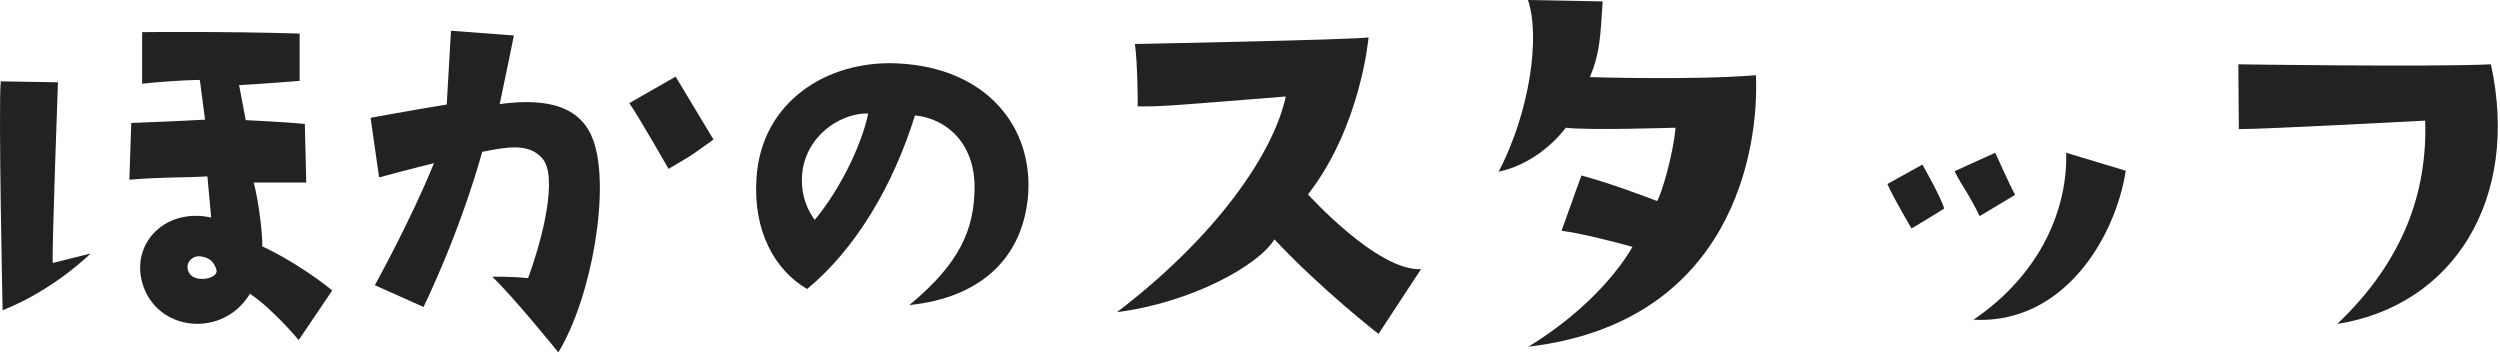
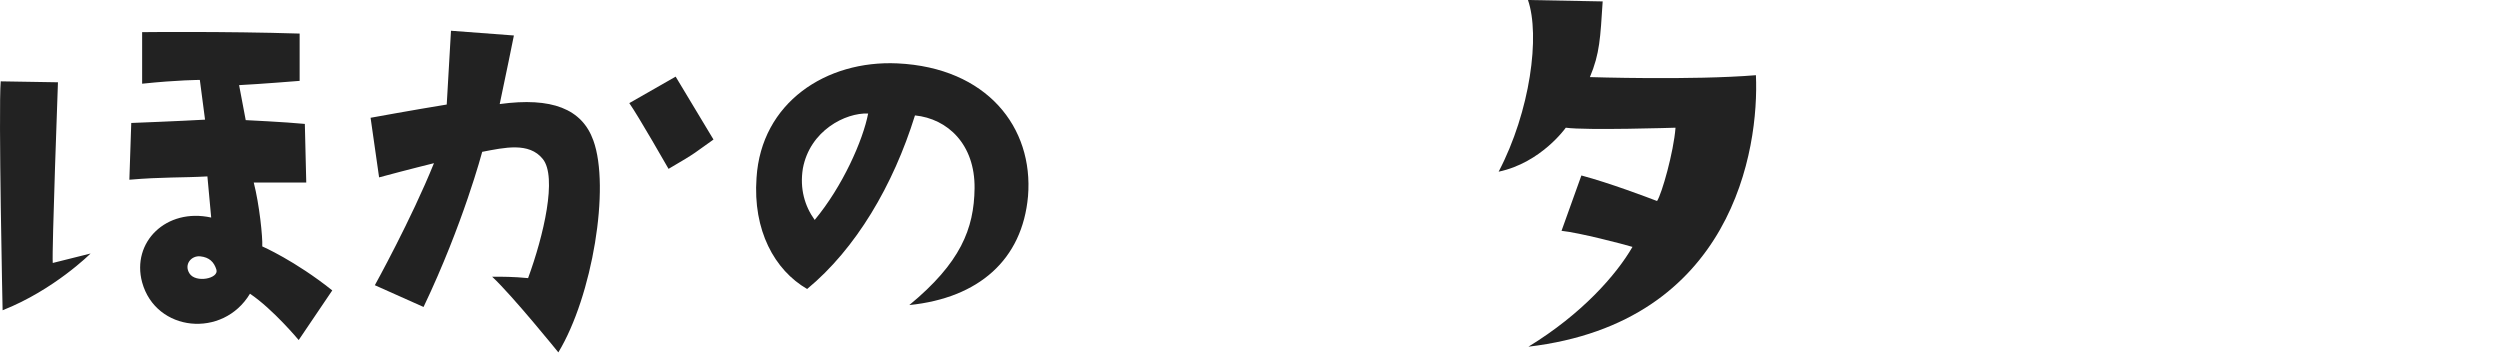
<svg xmlns="http://www.w3.org/2000/svg" width="296" height="42" viewBox="0 0 296 42" fill="none">
-   <path d="M294.925 7.615C298.397 23.575 290.501 36.175 276.725 38.359C284.565 30.911 287.421 22.735 287.141 14.279C287.141 14.279 268.493 15.287 265.077 15.287L265.021 7.615C265.021 7.615 287.981 7.951 294.925 7.615Z" fill="#222222" />
-   <path d="M233.549 37.912C233.605 37.968 233.605 37.968 233.549 37.968V37.912ZM227.613 19.488C227.613 19.488 229.909 23.52 230.189 24.696C230.189 24.696 227.781 26.208 226.325 27.048C226.325 27.048 224.197 23.464 223.469 21.784L227.613 19.488ZM231.421 20.272L236.237 18.088C236.237 18.088 237.973 21.952 238.589 23.072L234.389 25.592C233.101 22.904 232.373 22.176 231.421 20.272ZM251.693 20.216C250.461 28.112 244.357 38.416 233.661 37.856C241.949 32.2 244.805 24.36 244.637 18.088L251.693 20.216Z" fill="#222222" />
  <path d="M185.389 15.12C185.389 15.12 182.477 19.264 177.438 20.328C181.19 13.16 182.365 4.2 180.91 0L189.757 0.168C189.477 4.48 189.421 6.328 188.245 9.128C188.245 9.128 200.341 9.52 207.901 8.904C208.293 17.64 205.158 38.192 180.965 41.048C187.293 37.184 191.381 32.536 193.285 29.232C192.165 28.896 187.013 27.552 184.885 27.328L187.237 20.776C190.597 21.672 195.021 23.352 196.197 23.8C196.757 22.96 198.157 18.032 198.382 15.12C198.382 15.12 187.797 15.456 185.389 15.12Z" fill="#222222" />
-   <path d="M132.245 36.96C143.949 28.056 150.781 18.2 152.237 11.424C137.621 12.6 137.621 12.6 134.709 12.6C134.709 12.6 134.709 7.504 134.373 5.208C134.373 5.208 160.525 4.704 162.037 4.424C162.037 4.424 161.141 14.952 154.869 23.016C154.869 23.016 163.101 32.144 168.253 31.864L163.213 39.536C163.213 39.536 156.437 34.272 150.893 28.336C149.045 31.416 141.037 35.84 132.245 36.96Z" fill="#222222" />
  <path d="M107.661 36.12C113.709 31.136 115.333 27.104 115.389 22.288C115.445 17.08 112.197 14.056 108.333 13.664C105.757 21.952 101.333 29.456 95.565 34.216C91.701 31.976 89.125 27.272 89.573 21.056C90.133 12.152 97.805 7.112 106.261 7.504C116.845 8.008 122.389 15.064 121.717 23.24C121.045 30.744 115.893 35.28 107.661 36.12ZM96.461 26.04C99.765 22.064 102.173 16.632 102.789 13.44C100.101 13.328 95.901 15.456 95.061 19.936C94.669 22.344 95.285 24.416 96.461 26.04Z" fill="#222222" />
  <path d="M51.381 19.321C51.381 19.321 48.413 20.049 44.885 21.001L43.877 13.945C43.877 13.945 49.085 12.993 52.893 12.377L53.397 3.641L60.845 4.201C60.845 4.201 59.725 9.745 59.165 12.321C65.325 11.481 68.909 12.881 70.253 16.633C72.269 22.177 70.141 35.057 66.109 41.721C66.109 41.721 60.677 35.001 58.269 32.761C59.557 32.761 60.789 32.761 62.525 32.929C64.373 27.889 65.997 20.945 64.261 18.817C62.637 16.801 59.725 17.473 57.093 17.977C57.093 17.977 54.853 26.489 50.149 36.345L44.381 33.769C44.381 33.769 48.693 25.985 51.381 19.321ZM84.477 16.521C82.237 18.089 82.629 17.977 79.157 19.993C79.157 19.993 75.573 13.721 74.509 12.209L79.997 9.073L84.477 16.521Z" fill="#222222" />
  <path d="M0.085 9.631L6.861 9.743C6.861 9.743 6.133 29.735 6.245 31.135L10.725 30.015C10.725 30.015 6.413 34.327 0.309 36.735C0.309 36.735 -0.195 13.047 0.085 9.631ZM30.045 21.615C30.717 24.247 31.109 28.055 31.053 29.175C31.053 29.175 34.917 30.855 39.341 34.383L35.365 40.263C35.365 40.263 32.341 36.623 29.597 34.775C26.405 40.095 18.453 39.311 16.829 33.431C15.541 28.671 19.685 24.583 25.005 25.759L24.557 20.887C21.589 21.055 19.237 20.943 15.317 21.279L15.541 14.559C15.541 14.559 21.365 14.335 24.277 14.167L23.661 9.463C23.661 9.463 21.085 9.463 16.829 9.911V3.807C16.829 3.807 26.517 3.695 35.477 3.975V9.575C35.477 9.575 30.661 9.967 28.309 10.079L29.093 14.223C29.093 14.223 33.797 14.447 36.093 14.671L36.261 21.615C36.261 21.615 30.885 21.615 30.045 21.615ZM22.429 32.367C23.157 33.543 25.957 32.983 25.621 31.919C25.341 31.023 24.781 30.463 23.717 30.351C22.653 30.239 21.757 31.303 22.429 32.367Z" fill="#222222" />
</svg>